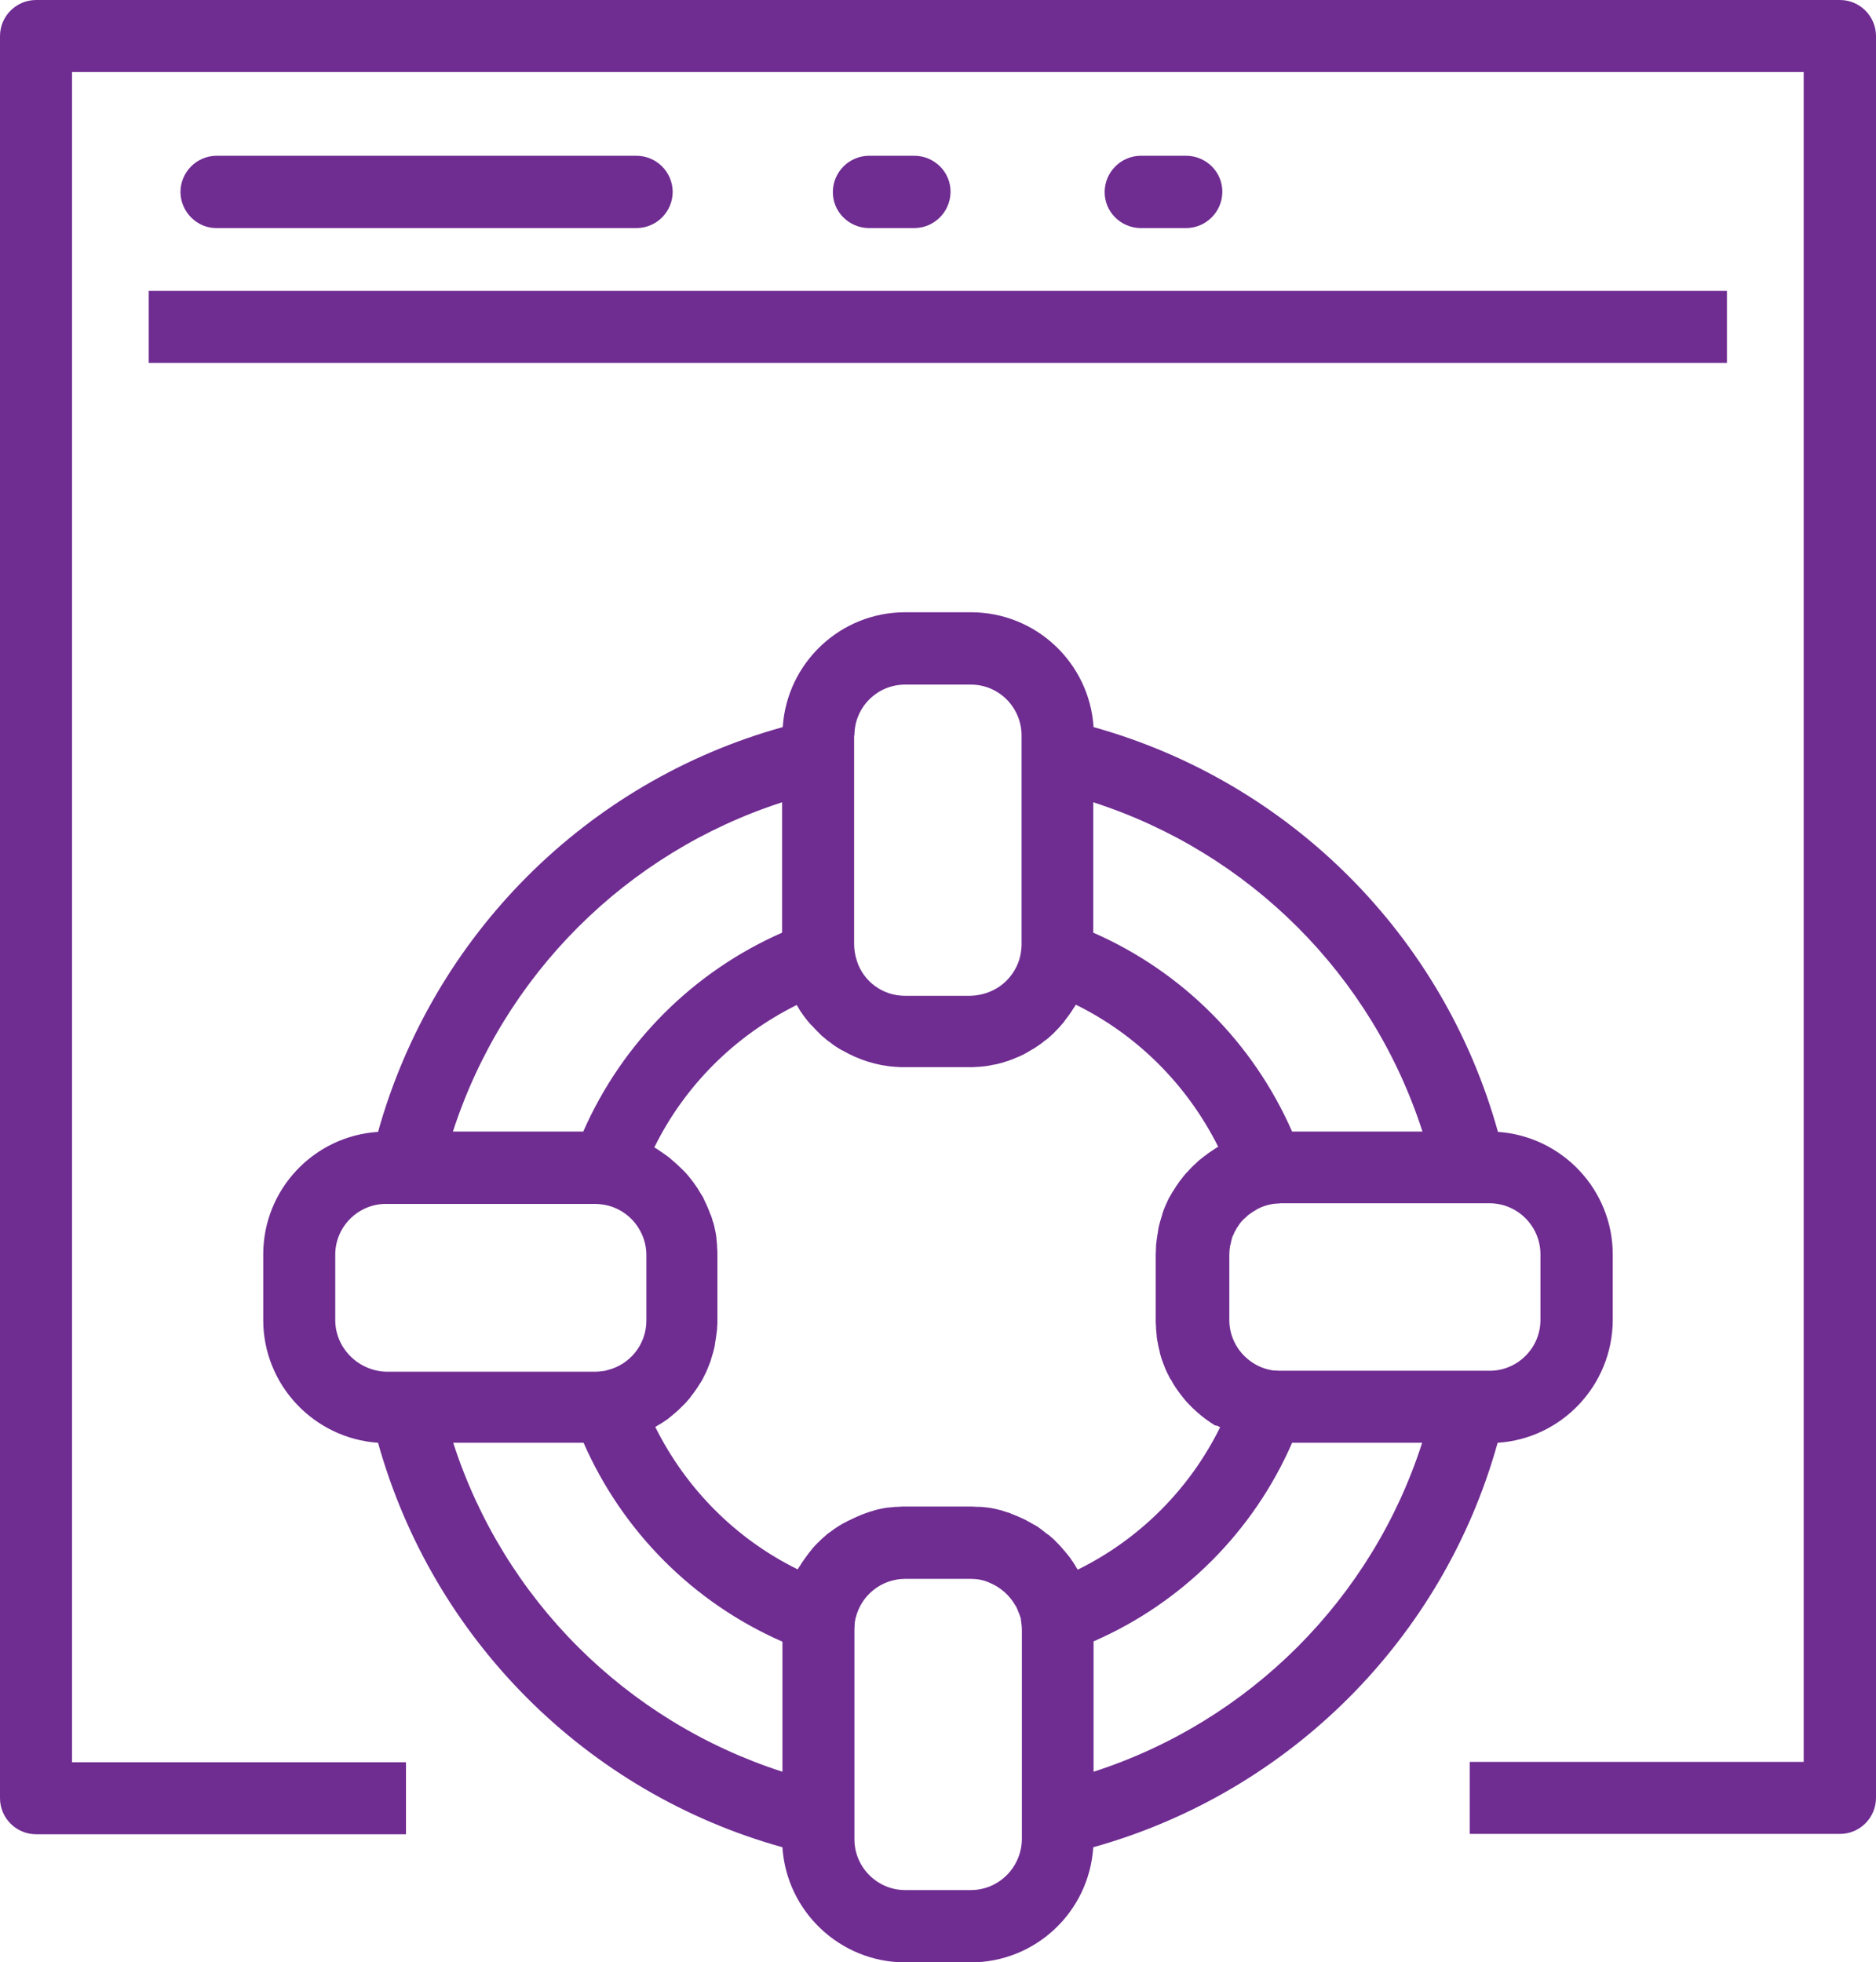
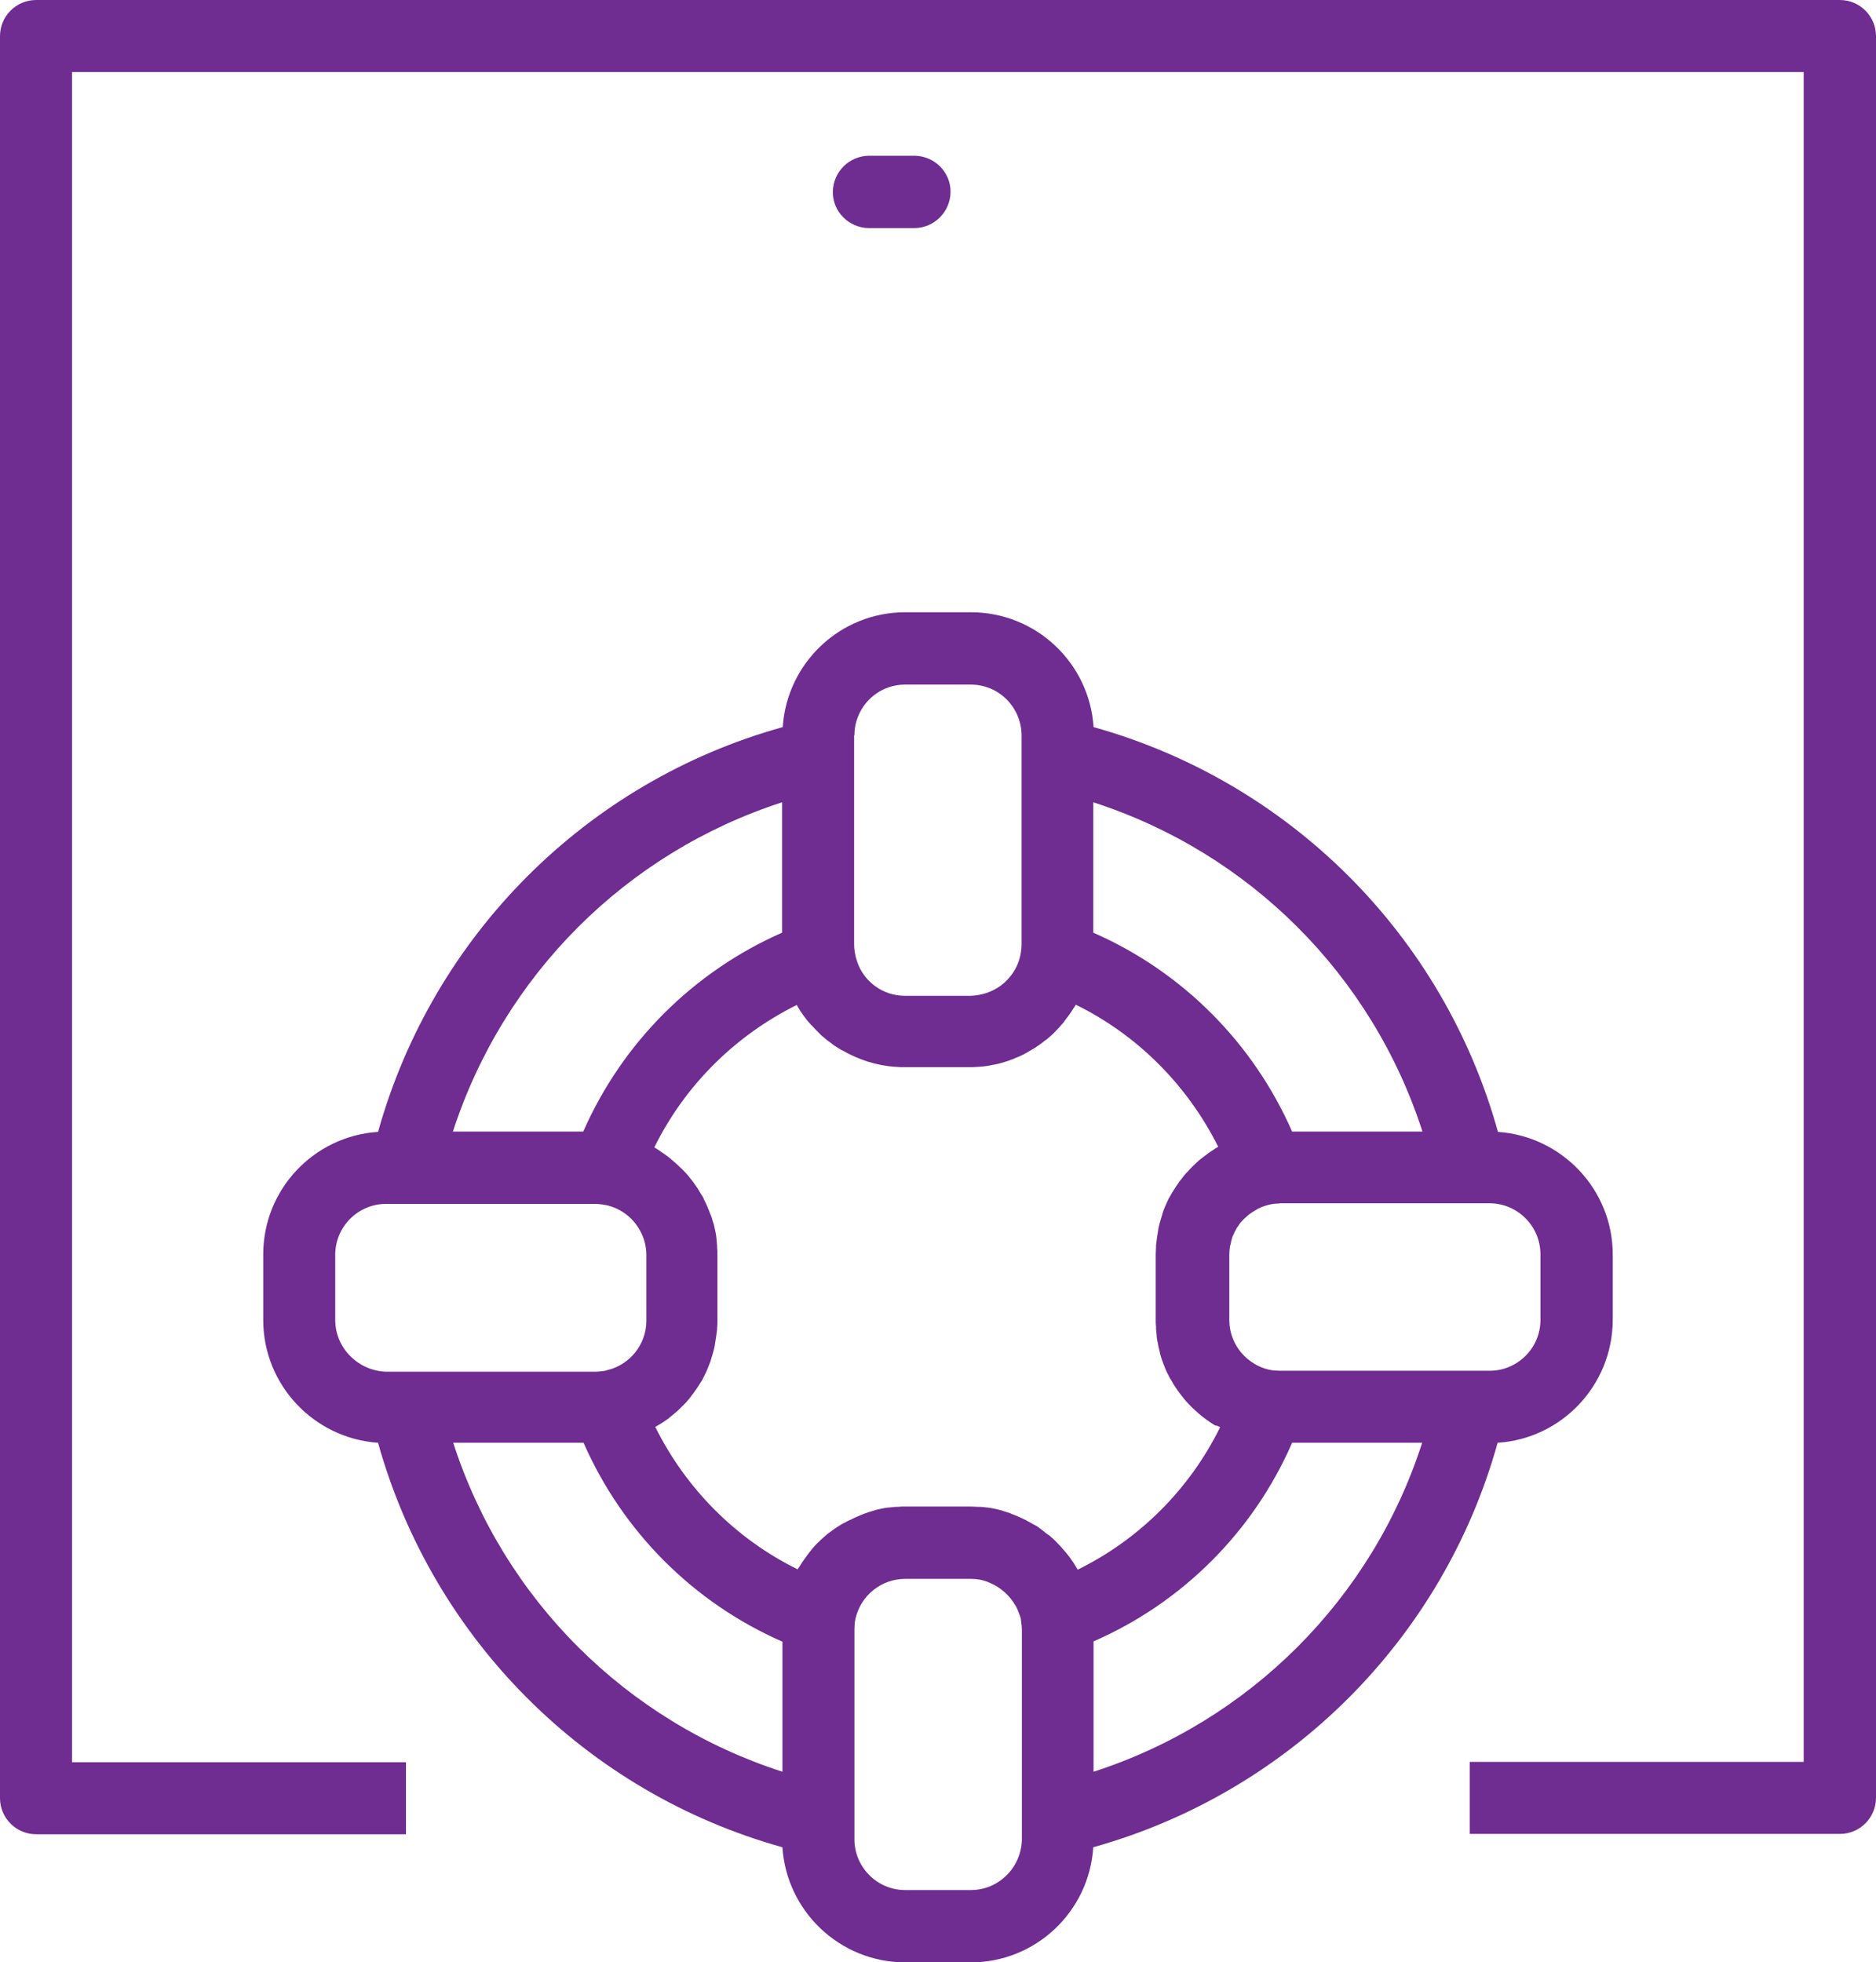
<svg xmlns="http://www.w3.org/2000/svg" version="1.1" id="Group_616" x="0px" y="0px" viewBox="0 0 591.5 618.5" style="enable-background:new 0 0 591.5 618.5;" xml:space="preserve">
  <style type="text/css">
	.st0{fill:#6F2C91;}
</style>
  <g>
    <path class="st0" d="M472.2,454.8c20.2-1.3,36.2-18.1,36.3-38.7v-20.6c0-20.5-16-37.3-36.2-38.7c-17.2-61.9-65.6-110.3-127.5-127.6   c-1.3-20.2-18.1-36.2-38.7-36.2h-20.7c-20.5,0-37.3,16-38.6,36.2c-61.9,17.2-110.3,65.7-127.6,127.6C99,358.1,83,374.9,83,395.4   v20.7c0,20.5,16,37.3,36.2,38.7c17.3,61.9,65.7,110.3,127.5,127.5c1.3,20.2,18.1,36.2,38.6,36.3h20.7l0,0c20.6,0,37.4-16,38.7-36.3   C406.6,565,455,516.6,472.2,454.8z M384.7,449.9c-9.6,19.5-25.4,35.3-44.9,44.9c-0.2-0.3-0.3-0.5-0.5-0.8c-0.1-0.2-0.3-0.5-0.4-0.7   c-0.2-0.4-0.5-0.7-0.7-1.1c0,0-0.1-0.1-0.1-0.1c-0.5-0.8-1.1-1.6-1.7-2.3c-0.2-0.2-0.3-0.4-0.5-0.6c-0.9-1.1-1.9-2.2-2.9-3.2   c-0.2-0.2-0.4-0.4-0.6-0.6c-0.3-0.3-0.6-0.6-0.9-0.8c-0.4-0.4-0.9-0.8-1.4-1.1c-0.3-0.2-0.6-0.4-0.9-0.7c-0.3-0.2-0.6-0.5-0.9-0.7   c-0.3-0.2-0.5-0.4-0.8-0.6c-0.5-0.4-1.1-0.7-1.7-1c-0.2-0.1-0.5-0.3-0.7-0.4c-0.2-0.1-0.5-0.3-0.7-0.4c-0.2-0.1-0.5-0.2-0.7-0.4   c-0.2-0.1-0.4-0.2-0.6-0.3c-0.6-0.3-1.3-0.6-2-0.9c-0.1-0.1-0.3-0.1-0.4-0.2c-0.6-0.2-1.2-0.5-1.8-0.7c-0.1-0.1-0.3-0.1-0.4-0.2   c-0.7-0.2-1.5-0.5-2.2-0.7c-0.1,0-0.2,0-0.2-0.1c-0.7-0.2-1.4-0.3-2-0.5c-0.2,0-0.3-0.1-0.5-0.1c-0.8-0.2-1.5-0.3-2.3-0.4   c-0.1,0-0.2,0-0.2,0c-0.7-0.1-1.4-0.2-2.1-0.2c-0.2,0-0.4,0-0.6,0c-0.7,0-1.5-0.1-2.2-0.1c0,0-0.1,0-0.1,0h-20.7c0,0-0.1,0-0.1,0   c-0.7,0-1.5,0-2.2,0.1c-0.2,0-0.4,0-0.7,0c-0.7,0.1-1.3,0.1-2,0.2c-0.1,0-0.2,0-0.3,0c-0.8,0.1-1.5,0.2-2.3,0.4   c-0.2,0-0.3,0.1-0.5,0.1c-0.6,0.1-1.3,0.3-1.9,0.5c-0.1,0-0.2,0.1-0.3,0.1c-0.7,0.2-1.4,0.4-2.2,0.7c-0.2,0.1-0.3,0.1-0.5,0.2   c-0.6,0.2-1.1,0.4-1.7,0.7c-0.2,0.1-0.3,0.1-0.5,0.2c-0.7,0.3-1.3,0.6-1.9,0.9c-0.2,0.1-0.4,0.2-0.7,0.3c-0.4,0.2-0.9,0.5-1.3,0.7   c-0.3,0.1-0.5,0.3-0.8,0.4c-0.5,0.3-1.1,0.7-1.6,1c-0.3,0.2-0.6,0.4-0.9,0.6c-0.3,0.2-0.5,0.4-0.8,0.6c-0.3,0.2-0.7,0.5-1,0.7   c-0.2,0.1-0.3,0.3-0.5,0.4c-0.6,0.5-1.2,1.1-1.8,1.6c-0.2,0.2-0.3,0.3-0.5,0.5c-1.1,1-2.1,2.1-3,3.3c-0.1,0.2-0.3,0.3-0.4,0.5   c-0.9,1.2-1.8,2.4-2.6,3.7c-0.1,0.2-0.2,0.4-0.4,0.6c-0.2,0.3-0.3,0.5-0.5,0.8c-19.5-9.6-35.2-25.4-44.9-44.9l0,0   c0.2-0.1,0.4-0.2,0.5-0.3c0.4-0.2,0.8-0.5,1.2-0.7c0.3-0.2,0.5-0.3,0.8-0.5c0.5-0.4,1.1-0.7,1.6-1.1c0.2-0.2,0.5-0.4,0.7-0.6   c0.4-0.3,0.7-0.6,1.1-0.9c0.2-0.2,0.5-0.4,0.7-0.6c0.5-0.4,1-0.9,1.4-1.3c0.2-0.2,0.4-0.4,0.6-0.6c0.3-0.3,0.7-0.7,1-1   c0.2-0.2,0.4-0.4,0.5-0.6c0.5-0.5,0.9-1,1.3-1.6c0.1-0.2,0.3-0.4,0.4-0.5c0.3-0.5,0.7-0.9,1-1.4c0.1-0.1,0.2-0.3,0.3-0.4   c0.4-0.6,0.8-1.3,1.2-1.9c0.1-0.1,0.1-0.2,0.2-0.3c0.4-0.6,0.7-1.3,1-1.9c0-0.1,0.1-0.1,0.1-0.2c0.4-0.7,0.7-1.5,1-2.2c0,0,0,0,0,0   c0.3-0.8,0.6-1.5,0.9-2.3c0,0,0-0.1,0-0.1c0.5-1.6,1-3.2,1.3-4.8c0-0.1,0-0.1,0-0.2c0.3-1.6,0.5-3.2,0.7-4.8c0-0.1,0-0.3,0-0.4   c0.1-0.8,0.1-1.6,0.1-2.4v0v-20.6c0-0.8,0-1.6-0.1-2.4c0-0.2,0-0.3,0-0.5c-0.1-0.8-0.1-1.5-0.2-2.3c0,0,0,0,0-0.1   c-0.1-0.8-0.2-1.6-0.4-2.4c0-0.1-0.1-0.3-0.1-0.4c-0.1-0.7-0.3-1.4-0.5-2.1c0-0.1,0-0.1-0.1-0.2c-0.2-0.7-0.4-1.5-0.7-2.2   c-0.1-0.1-0.1-0.3-0.2-0.4c-0.2-0.6-0.4-1.2-0.7-1.8c-0.1-0.2-0.1-0.3-0.2-0.5c-0.3-0.7-0.6-1.3-0.9-1.9c-0.1-0.2-0.2-0.5-0.3-0.7   c-0.2-0.4-0.4-0.8-0.7-1.2c-0.2-0.3-0.3-0.5-0.5-0.8c-0.3-0.5-0.6-1.1-1-1.6c-0.2-0.3-0.5-0.7-0.7-1c-0.2-0.2-0.3-0.5-0.5-0.7   c-0.9-1.2-1.8-2.3-2.9-3.4c-0.1-0.1-0.2-0.2-0.3-0.3c-1.1-1.1-2.3-2.2-3.5-3.2c-0.1-0.1-0.2-0.1-0.2-0.2c-1.2-1-2.6-1.9-3.9-2.8   c-0.1-0.1-0.2-0.1-0.3-0.2c-0.3-0.2-0.6-0.4-1-0.6c9.6-19.5,25.4-35.2,44.9-44.9c0.1,0.1,0.1,0.2,0.2,0.3c0.3,0.6,0.7,1.1,1,1.7   c0.1,0.1,0.2,0.3,0.3,0.4c0.4,0.6,0.8,1.2,1.3,1.8c0.1,0.1,0.2,0.3,0.3,0.4c0.4,0.5,0.8,1,1.2,1.4c0.1,0.1,0.2,0.3,0.4,0.4   c0.5,0.5,1,1.1,1.5,1.6c0.1,0.1,0.3,0.3,0.4,0.4c0.4,0.4,0.9,0.9,1.3,1.3c0.1,0.1,0.2,0.2,0.4,0.3c0.6,0.5,1.1,1,1.7,1.4   c0.1,0.1,0.2,0.2,0.3,0.2c0.6,0.4,1.1,0.9,1.7,1.3c0.1,0,0.1,0.1,0.2,0.1c0.7,0.5,1.4,0.9,2.1,1.3c0,0,0,0,0.1,0   c5,2.9,10.7,4.8,16.8,5.2c0,0,0.1,0,0.1,0c0.8,0.1,1.7,0.1,2.5,0.1h20.7c0.8,0,1.7,0,2.5-0.1c0.1,0,0.1,0,0.2,0   c1.7-0.1,3.3-0.3,4.9-0.7c0.1,0,0.1,0,0.2,0c1.6-0.3,3.2-0.8,4.7-1.3c0.1,0,0.2-0.1,0.2-0.1c0.7-0.2,1.4-0.5,2-0.8   c0.1,0,0.2-0.1,0.3-0.1c0.7-0.3,1.4-0.6,2-0.9c0.2-0.1,0.4-0.2,0.5-0.3c0.5-0.2,0.9-0.5,1.4-0.8c0.2-0.1,0.5-0.3,0.7-0.4   c0.5-0.3,1.1-0.6,1.6-1c0,0,0,0,0,0c0.3-0.2,0.6-0.4,0.9-0.6c0.3-0.2,0.5-0.4,0.8-0.6c0.3-0.3,0.7-0.5,1-0.8c0.1,0,0.1-0.1,0.2-0.1   c0.8-0.6,1.5-1.3,2.2-1.9c0.1-0.1,0.2-0.2,0.3-0.3c1.1-1.1,2.2-2.3,3.2-3.5c0-0.1,0.1-0.1,0.1-0.2c1-1.3,2-2.6,2.9-4.1   c0,0,0-0.1,0.1-0.1c0.2-0.3,0.4-0.7,0.6-1c19.5,9.6,35.2,25.4,44.9,44.8c-0.2,0.1-0.5,0.3-0.7,0.4c-0.3,0.2-0.6,0.4-0.9,0.6   c-0.3,0.2-0.6,0.4-0.9,0.6c-0.5,0.3-1,0.7-1.5,1.1c-0.3,0.2-0.6,0.4-0.8,0.6c-0.3,0.2-0.6,0.5-0.9,0.7c-0.3,0.2-0.5,0.4-0.8,0.7   c-0.5,0.4-0.9,0.9-1.4,1.3c-0.2,0.2-0.4,0.4-0.7,0.7c-0.3,0.3-0.6,0.7-0.9,1c-0.2,0.2-0.4,0.4-0.6,0.6c-0.4,0.5-0.9,1-1.3,1.6   c-0.1,0.2-0.3,0.4-0.4,0.5c-0.4,0.5-0.7,0.9-1,1.4c-0.1,0.1-0.2,0.3-0.3,0.4c-0.4,0.6-0.8,1.3-1.2,1.9c-0.1,0.1-0.1,0.2-0.2,0.3   c-0.4,0.6-0.7,1.3-1.1,1.9c0,0.1-0.1,0.1-0.1,0.2c-0.7,1.5-1.4,3-1.9,4.6c0,0,0,0,0,0.1c-0.5,1.6-1,3.2-1.3,4.8c0,0.1,0,0.1,0,0.2   c-0.3,1.6-0.5,3.1-0.7,4.8c0,0.2,0,0.3,0,0.5c0,0.8-0.1,1.6-0.1,2.4v20.6v0c0,0,0,0,0,0c0,0.8,0,1.5,0.1,2.3c0,0.2,0,0.4,0,0.7   c0.1,0.6,0.1,1.3,0.2,1.9c0,0.1,0,0.3,0,0.4c0.1,0.7,0.2,1.5,0.4,2.2c0,0.2,0.1,0.4,0.1,0.7c0.1,0.6,0.3,1.1,0.4,1.7   c0.1,0.2,0.1,0.4,0.1,0.6c0.2,0.7,0.4,1.3,0.6,2c0.1,0.3,0.2,0.5,0.3,0.8c0.2,0.5,0.3,0.9,0.5,1.3c0.1,0.3,0.2,0.5,0.3,0.8   c0.3,0.6,0.5,1.2,0.8,1.7c0.2,0.3,0.3,0.7,0.5,1c0.1,0.3,0.3,0.6,0.5,0.8c0.7,1.3,1.5,2.6,2.4,3.8c0.1,0.1,0.2,0.2,0.2,0.3   c1,1.3,2,2.6,3.2,3.8c0,0,0,0,0,0c2.3,2.4,5,4.6,7.9,6.4c0,0,0.1,0,0.1,0.1C384,449.4,384.3,449.7,384.7,449.9z M485.7,395.4v20.7   c0,8.8-7.2,16-16,16h-66.1c-0.7,0-1.5-0.1-2.2-0.1l0,0c-3.5-0.5-6.5-2.1-8.9-4.4c-3-2.9-4.9-7-4.9-11.5v-20.6   c0-0.9,0.1-1.7,0.2-2.5c0-0.1,0-0.3,0.1-0.4c0.1-0.3,0.1-0.5,0.2-0.8c0-0.2,0.1-0.4,0.1-0.6c0.1-0.2,0.1-0.4,0.2-0.7   c0.1-0.2,0.1-0.5,0.2-0.7c0.1-0.2,0.2-0.4,0.3-0.6c0.1-0.2,0.2-0.4,0.3-0.7c0.1-0.2,0.2-0.4,0.4-0.7c0.1-0.2,0.2-0.4,0.3-0.6   c0.1-0.2,0.3-0.5,0.5-0.7c0.1-0.2,0.2-0.3,0.3-0.5c0.2-0.3,0.4-0.5,0.6-0.8c0.1-0.1,0.2-0.2,0.3-0.3c0.3-0.3,0.5-0.6,0.8-0.8   c0.1-0.1,0.1-0.1,0.2-0.2c0.3-0.3,0.7-0.6,1-0.9c0,0,0,0,0,0c0.9-0.7,1.9-1.3,2.9-1.9c1.5-0.8,3.1-1.3,4.9-1.6   c0.4,0,0.7-0.1,1.1-0.1c0.4,0,0.8,0,1.2-0.1h66.1C478.6,379.4,485.7,386.6,485.7,395.4z M448.5,356.7h-41.1   c-12.3-28-34.6-50.4-62.7-62.7v-41.1C394,268.8,432.6,307.4,448.5,356.7z M269.4,231.8c0-8.8,7.1-16,16-16h20.7   c8.8,0,15.9,7.1,16,15.9v66.2c0,0.8-0.1,1.5-0.2,2.2c-0.6,4.4-3.1,8.2-6.5,10.7c-2.7,1.9-5.9,3-9.4,3.1h-20.7   c-7,0-13-4.5-15.1-10.9c0-0.1-0.1-0.3-0.1-0.4c-0.1-0.3-0.2-0.7-0.3-1c-0.1-0.3-0.1-0.6-0.2-1c0-0.2-0.1-0.3-0.1-0.5   c-0.1-0.8-0.2-1.5-0.2-2.3V231.8z M246.6,252.9V294c-28,12.3-50.4,34.7-62.7,62.7h-41.1C158.8,307.4,197.4,268.8,246.6,252.9z    M105.7,416.1v-20.6c0-8.8,7.2-16,16-16h66.1c0.7,0,1.5,0.1,2.2,0.2c5.2,0.7,9.6,4,11.9,8.4c1.2,2.2,1.9,4.8,1.9,7.5v20.7   c0,7.5-5.2,13.9-12.3,15.6c-0.1,0-0.2,0-0.3,0.1c-0.4,0.1-0.7,0.2-1.1,0.2c-0.8,0.1-1.5,0.2-2.3,0.2h-66.1   C112.9,432.1,105.7,424.9,105.7,416.1z M142.9,454.8H184c12.3,28,34.6,50.4,62.7,62.7v41C197.4,542.6,158.8,504.1,142.9,454.8z    M306.1,595.8h-20.7c-8.8,0-16-7.2-16-16v-66.1c0-0.7,0.1-1.5,0.1-2.2l0,0c0.1-0.4,0.1-0.7,0.2-1.1c0-0.1,0-0.3,0.1-0.4   c1.7-7.1,8.1-12.3,15.6-12.3h0.3l20.4,0c1.9,0,3.7,0.3,5.4,1c0.1,0,0.2,0,0.2,0.1c0.2,0.1,0.3,0.1,0.5,0.2c3.3,1.4,6.1,3.9,7.9,7   c0,0,0,0.1,0.1,0.1c0.2,0.4,0.4,0.8,0.6,1.2c0,0.1,0.1,0.2,0.1,0.3c0.1,0.3,0.3,0.7,0.4,1c0.1,0.2,0.1,0.3,0.2,0.5   c0.1,0.3,0.2,0.6,0.3,0.9c0.1,0.2,0.1,0.5,0.1,0.7c0,0.2,0.1,0.5,0.1,0.7c0.1,0.8,0.2,1.5,0.2,2.3v66.2   C322,588.7,314.9,595.8,306.1,595.8z M344.8,558.5v-41.1c28-12.2,50.4-34.6,62.6-62.6h41C432.6,504,394,542.6,344.8,558.5z" />
    <path class="st0" d="M580.1,0H11.4c0,0,0,0,0,0C5.1,0,0,5.1,0,11.4v555.4c0,6.3,5.1,11.4,11.4,11.4H128v-22.7H22.7V22.7h546v532.7   H463.4v22.7h116.7l0,0h0c6.3,0,11.4-5.1,11.4-11.4V11.4c0,0,0,0,0,0C591.5,5.1,586.4,0,580.1,0z" />
-     <rect x="46.9" y="91.7" class="st0" width="497.6" height="22.7" />
-     <path class="st0" d="M200.6,71.9c0.1,0,0.1,0,0.2,0c6.3-0.1,11.3-5.2,11.3-11.5c-0.1-6.3-5.2-11.3-11.5-11.3H68.4   c-0.1,0-0.1,0-0.2,0c-6.3,0.1-11.3,5.2-11.3,11.5C57,66.9,62.2,72,68.4,71.9H200.6z" />
    <path class="st0" d="M288.4,71.9L288.4,71.9c6.2-0.1,11.2-5.1,11.3-11.3c0.1-6.3-5-11.4-11.3-11.5h-14.5   c-6.2,0.1-11.2,5.1-11.3,11.3c-0.1,6.3,5,11.4,11.3,11.5H288.4z" />
-     <path class="st0" d="M374.1,71.9L374.1,71.9c6.2-0.1,11.2-5.1,11.3-11.3c0.1-6.3-5-11.4-11.3-11.5h-14.5   c-6.2,0.1-11.2,5.1-11.3,11.3c-0.1,6.3,5,11.4,11.3,11.5H374.1z" />
  </g>
</svg>